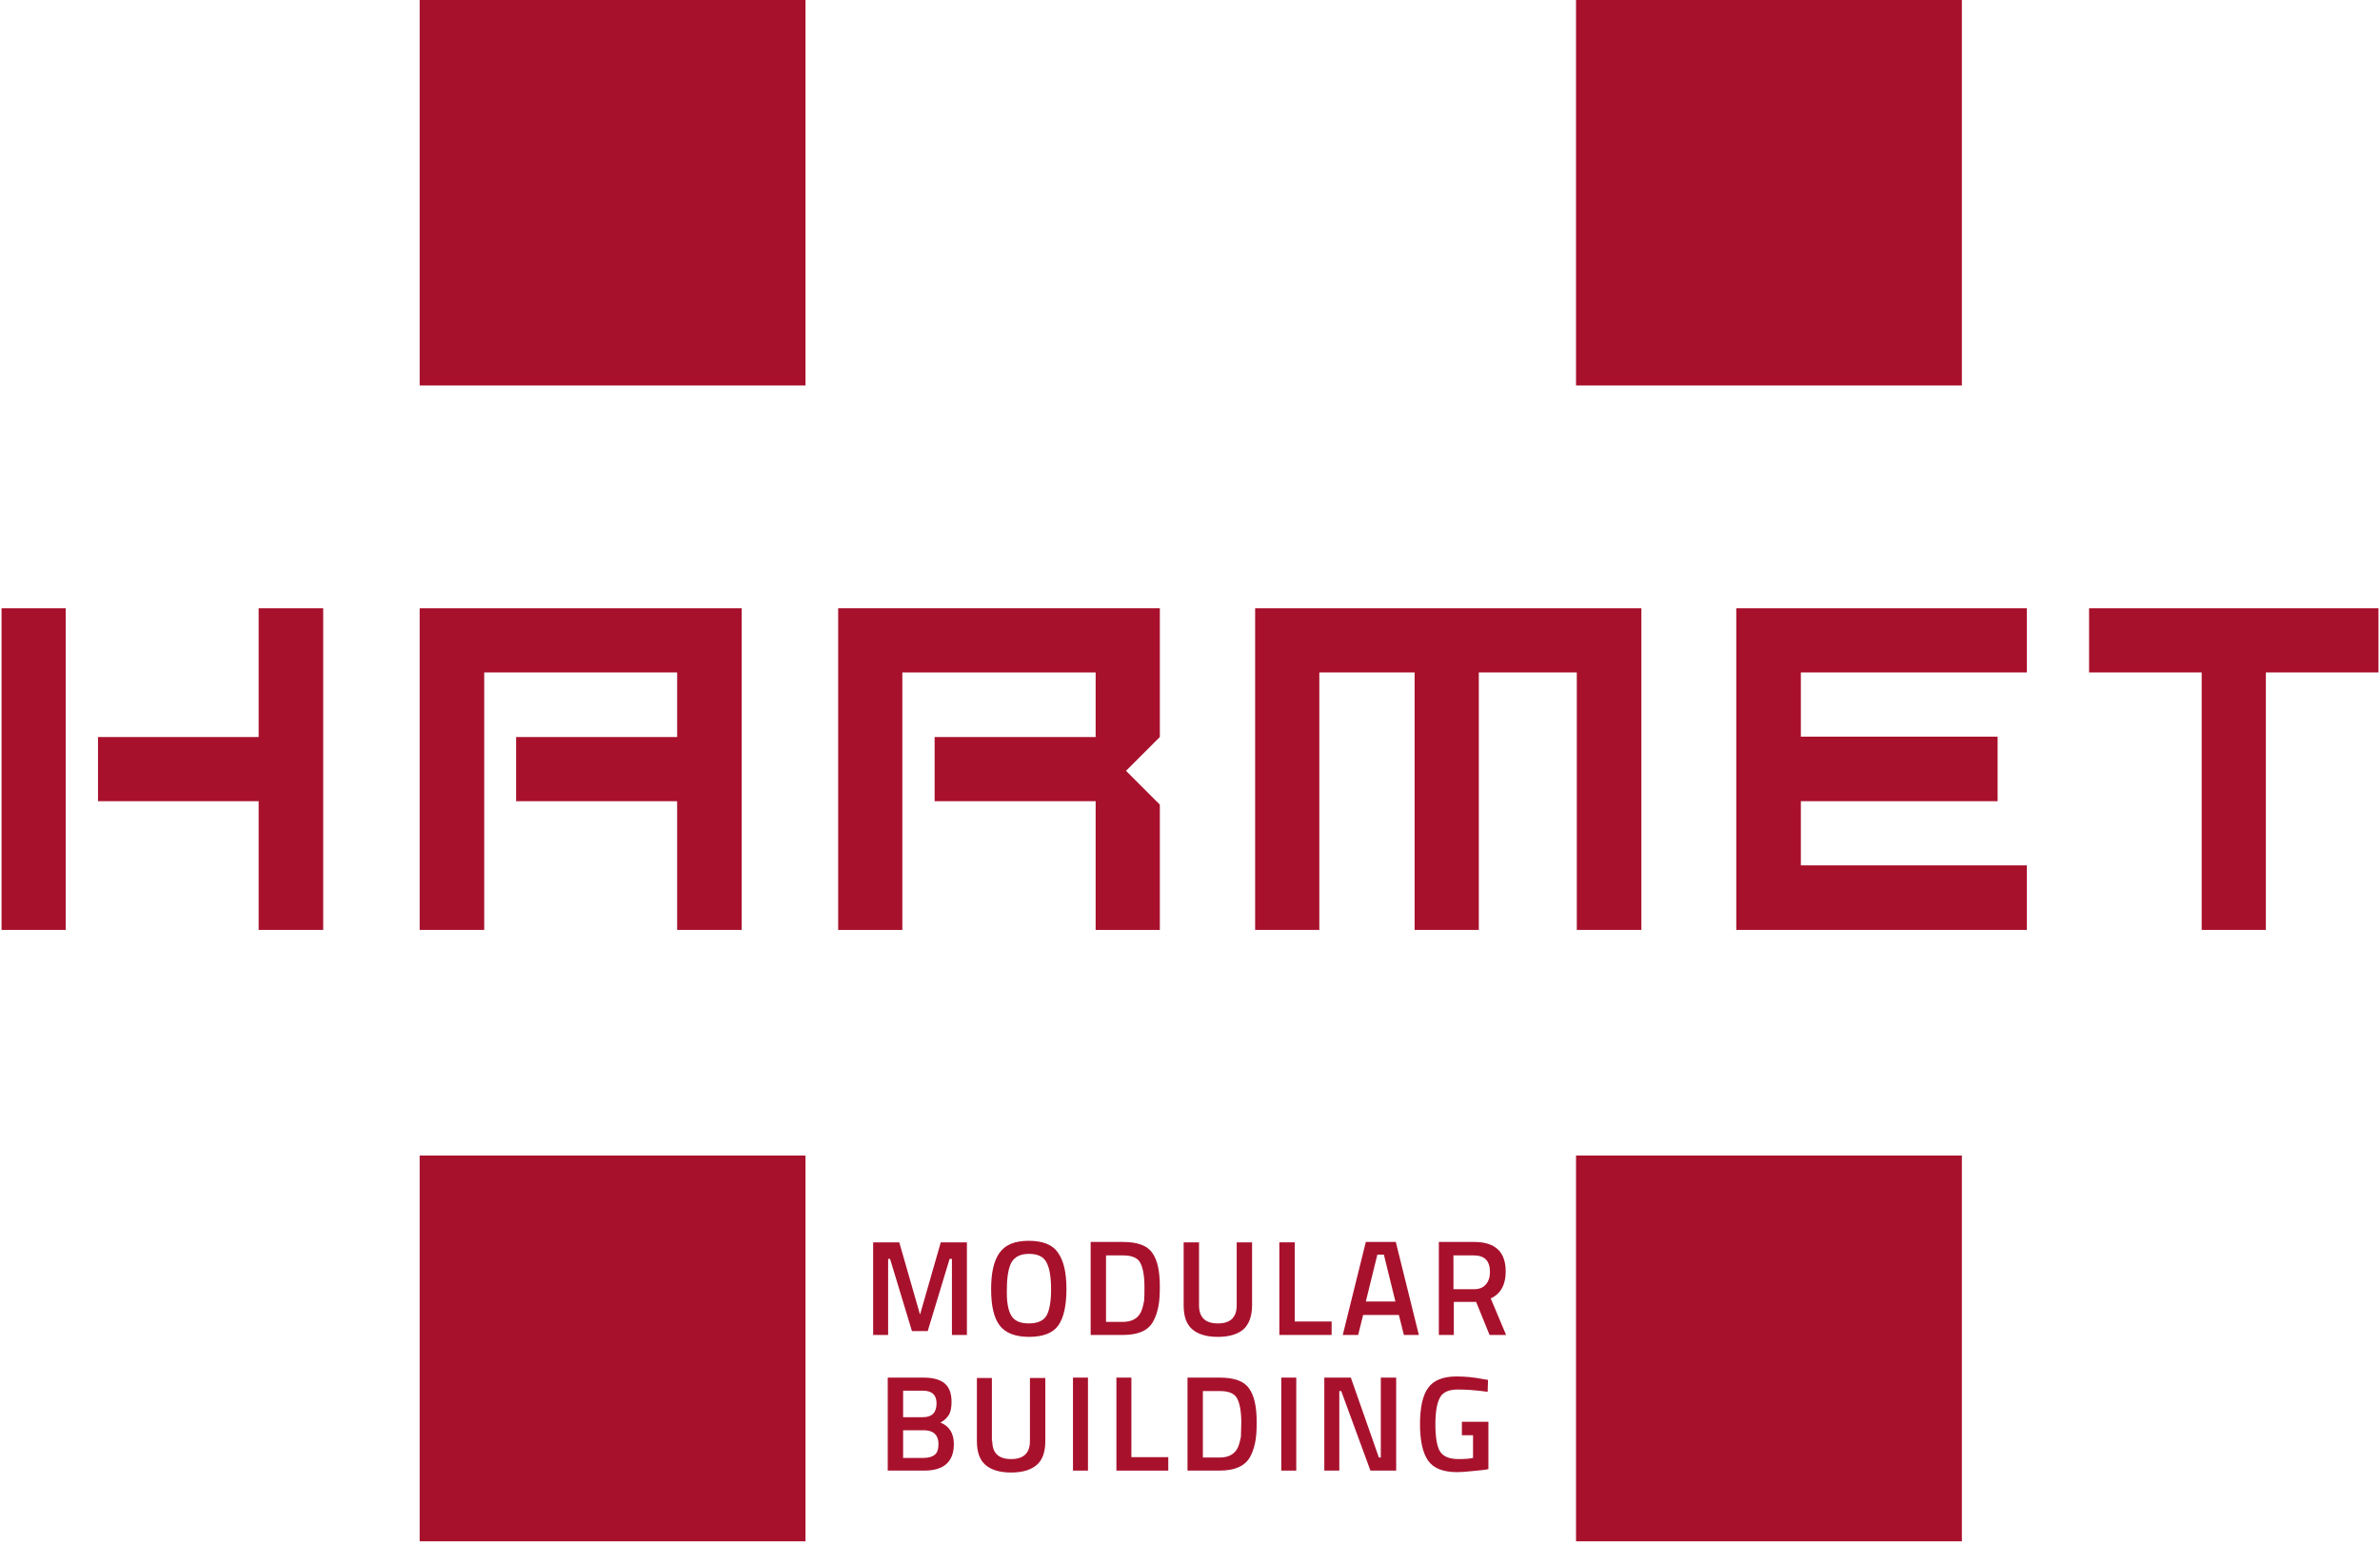
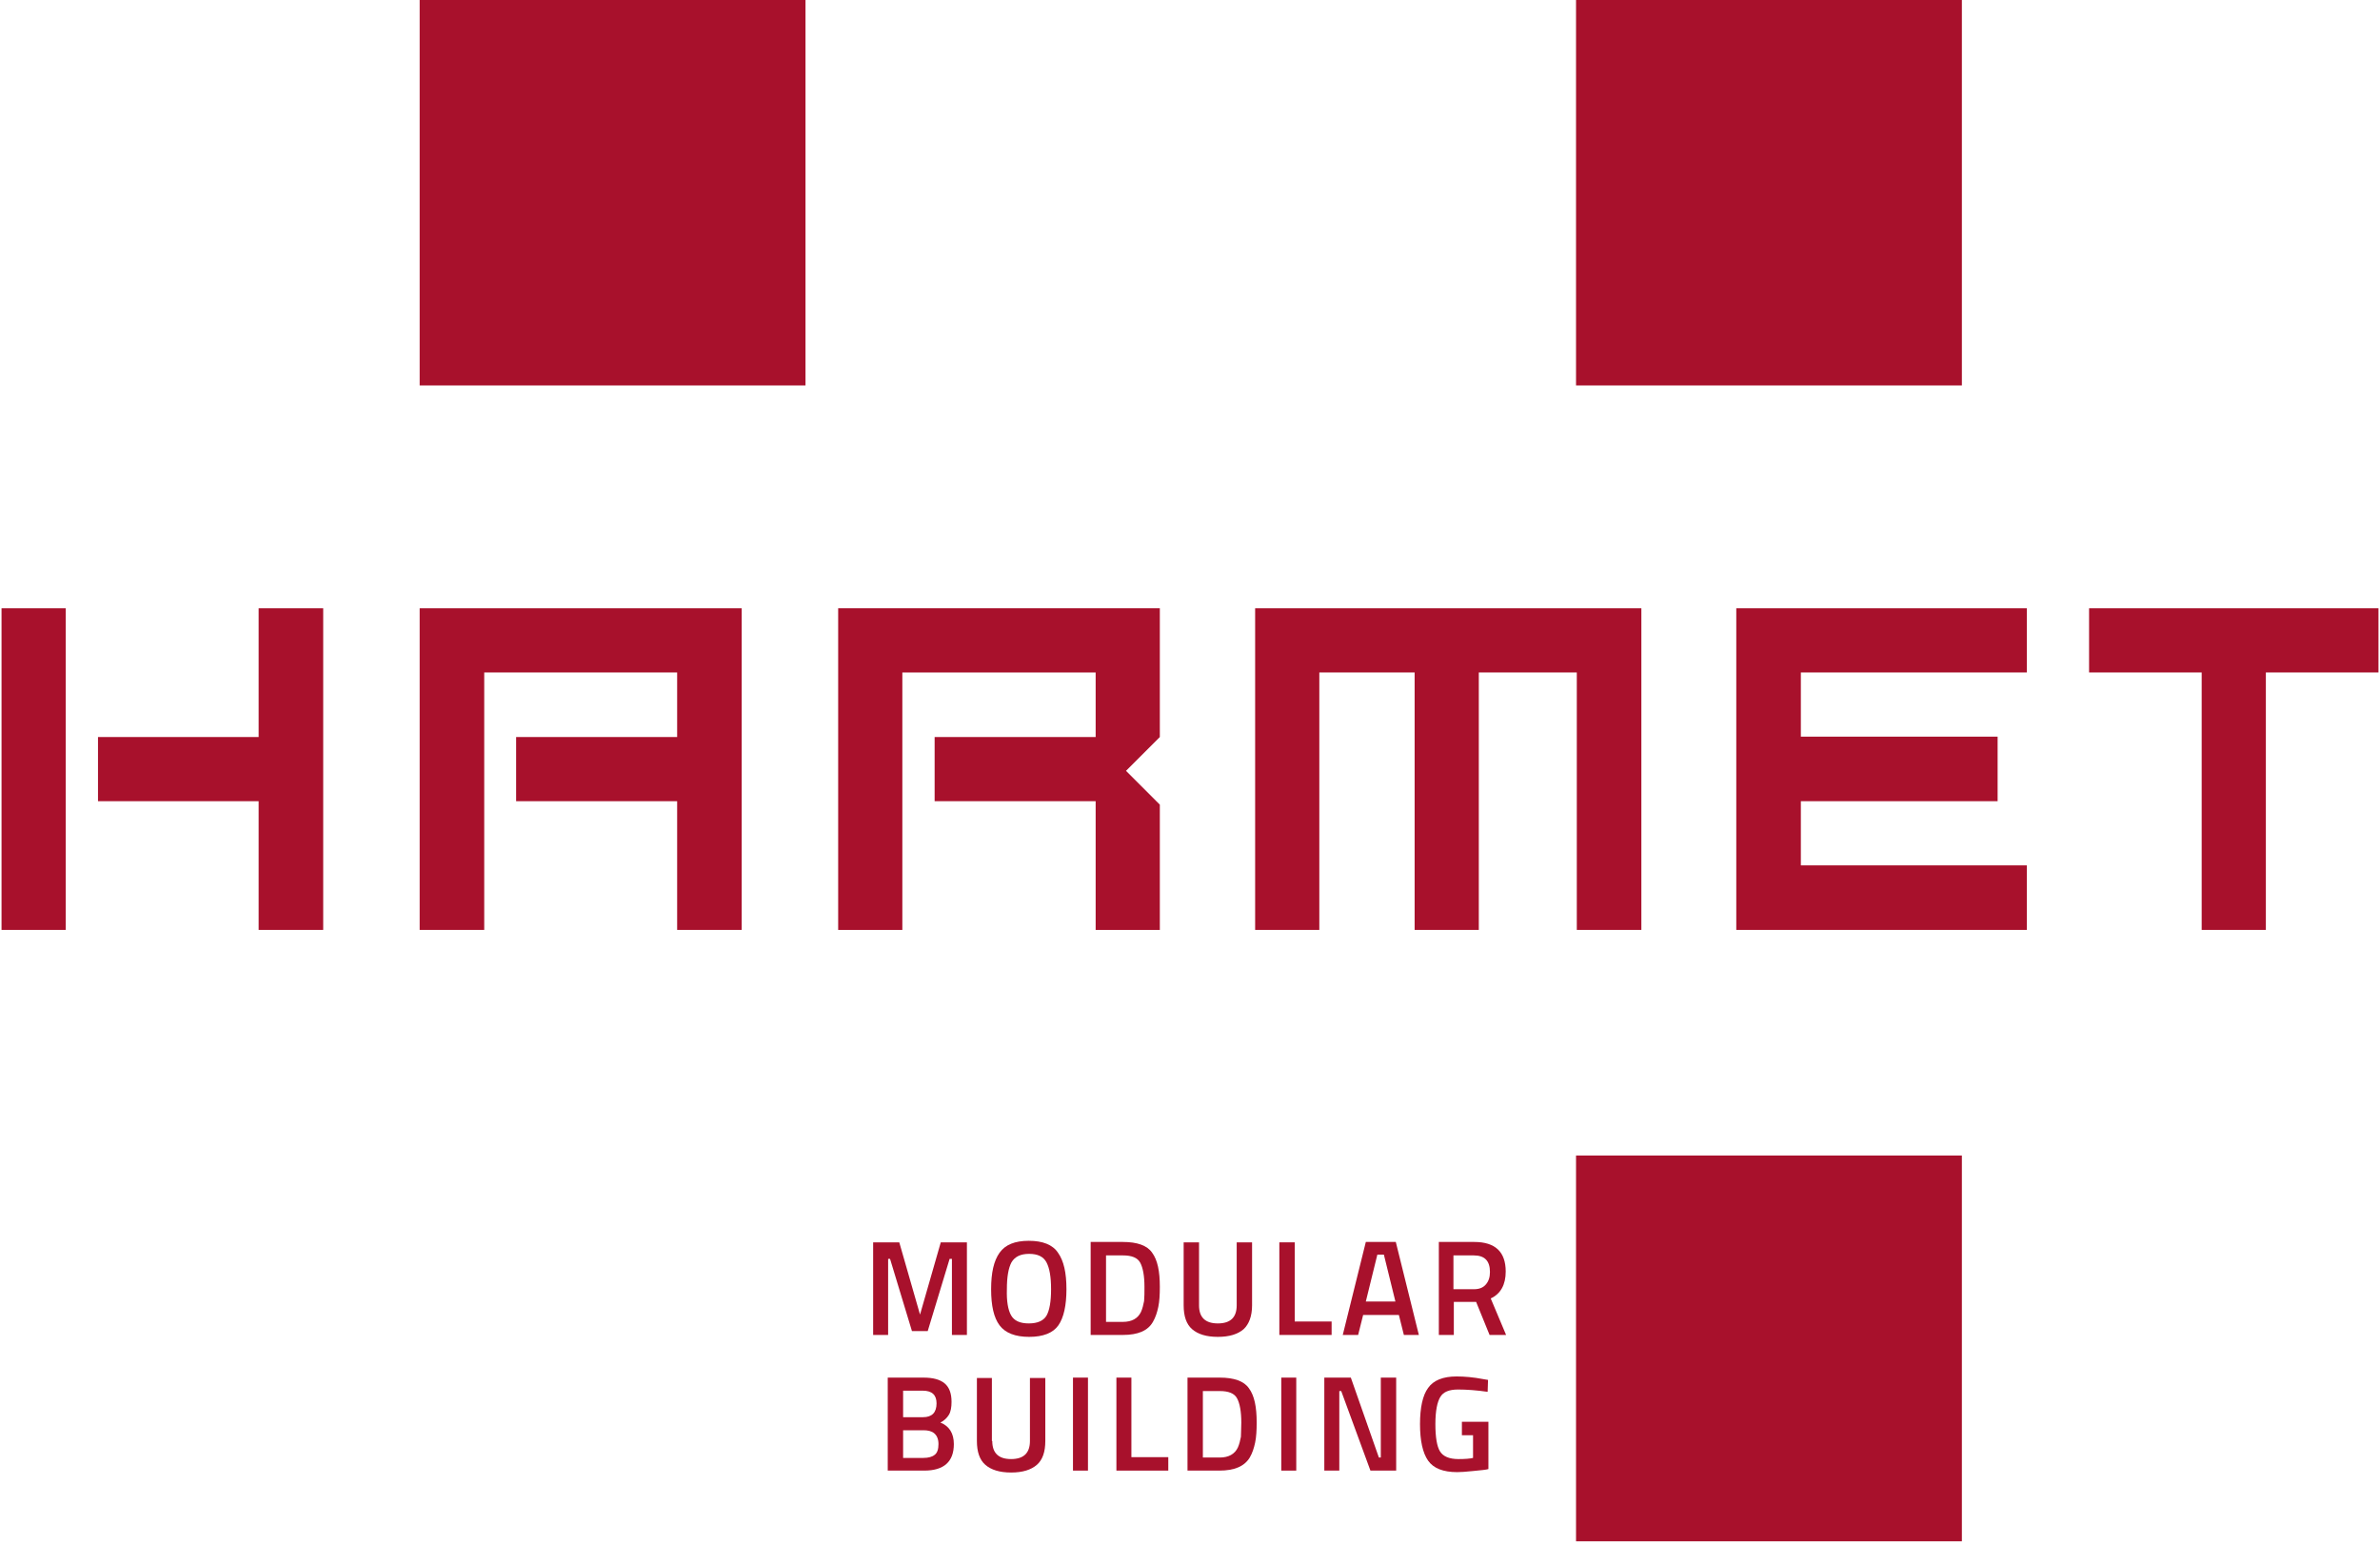
<svg xmlns="http://www.w3.org/2000/svg" version="1.1" id="Layer_1" x="0px" y="0px" viewBox="0 0 619.3 401.7" style="enable-background:new 0 0 619.3 401.7;" xml:space="preserve">
  <style type="text/css">
	.st0{fill:#A8112C;}
</style>
  <g>
    <polygon class="st0" points="227.2,347.4 227.2,323.3 234,323.3 239.4,342.1 244.8,323.3 251.6,323.3 251.6,347.4 247.7,347.4    247.7,327.6 247.1,327.6 241.4,346.4 237.3,346.4 231.6,327.6 231.1,327.6 231.1,347.4  " />
    <path class="st0" d="M275.4,344.9c-1.4,2-4,3-7.6,3s-6.2-1-7.7-3c-1.5-2-2.2-5.1-2.2-9.4c0-4.3,0.7-7.4,2.2-9.5   c1.5-2.1,4-3.1,7.6-3.1c3.6,0,6.2,1,7.6,3.1c1.5,2.1,2.2,5.2,2.2,9.5C277.5,339.7,276.8,342.9,275.4,344.9 M263.1,342.3   c0.8,1.4,2.3,2.1,4.6,2.1c2.3,0,3.8-0.7,4.6-2c0.8-1.4,1.2-3.7,1.2-6.9c0-3.2-0.4-5.5-1.2-7c-0.8-1.5-2.3-2.2-4.5-2.2   c-2.2,0-3.7,0.7-4.6,2.2c-0.8,1.5-1.2,3.8-1.2,7C261.9,338.6,262.3,340.9,263.1,342.3" />
    <path class="st0" d="M292.2,347.4h-8.4v-24.2h8.4c3.7,0,6.3,0.9,7.6,2.8c1.4,1.9,2,4.8,2,8.9c0,2-0.1,3.8-0.4,5.2   c-0.3,1.4-0.7,2.7-1.4,3.9C298.7,346.3,296.1,347.4,292.2,347.4 M297.8,334.9c0-2.9-0.4-5-1.1-6.3c-0.7-1.3-2.2-1.9-4.5-1.9h-4.4   V344h4.4c2.3,0,3.9-0.9,4.7-2.6c0.4-0.9,0.6-1.8,0.8-2.8C297.8,337.6,297.8,336.4,297.8,334.9" />
    <path class="st0" d="M312,339.7c0,3.1,1.6,4.7,4.9,4.7s4.9-1.6,4.9-4.7v-16.4h4v16.4c0,2.8-0.8,4.9-2.2,6.2c-1.5,1.3-3.7,2-6.7,2   c-3,0-5.2-0.7-6.7-2c-1.5-1.3-2.2-3.4-2.2-6.2v-16.4h4V339.7z" />
    <polygon class="st0" points="346.5,347.4 332.9,347.4 332.9,323.3 336.9,323.3 336.9,343.9 346.5,343.9  " />
    <path class="st0" d="M349.4,347.4l6-24.2h7.8l6,24.2h-3.9l-1.3-5.2h-9.3l-1.3,5.2H349.4z M358.4,326.5l-3,12.2h7.7l-3-12.2H358.4z" />
    <path class="st0" d="M378.3,338.8v8.6h-3.9v-24.2h9.2c5.5,0,8.2,2.6,8.2,7.7c0,3.4-1.3,5.8-3.9,7l4,9.5h-4.3l-3.5-8.6H378.3z    M387.7,331c0-2.9-1.4-4.3-4.2-4.3h-5.3v8.8h5.3c1.4,0,2.4-0.4,3.1-1.2C387.4,333.4,387.7,332.3,387.7,331" />
    <path class="st0" d="M231.1,358.5h9.2c2.5,0,4.3,0.5,5.5,1.5c1.2,1,1.8,2.6,1.8,4.8c0,1.4-0.2,2.6-0.7,3.4c-0.5,0.8-1.2,1.5-2.2,2   c2.3,0.9,3.5,2.8,3.5,5.6c0,4.6-2.6,6.9-7.7,6.9h-9.5V358.5z M240.1,361.9H235v6.9h5.2c2.3,0,3.5-1.2,3.5-3.6   C243.7,363,242.5,361.9,240.1,361.9 M240.3,372.2H235v7.2h5.3c1.3,0,2.3-0.3,2.9-0.8c0.7-0.5,1-1.5,1-2.8s-0.4-2.2-1.1-2.8   C242.4,372.4,241.4,372.2,240.3,372.2" />
    <path class="st0" d="M258.2,375c0,3.1,1.6,4.7,4.9,4.7s4.9-1.6,4.9-4.7v-16.4h4v16.4c0,2.8-0.7,4.9-2.2,6.2c-1.5,1.3-3.7,2-6.7,2   c-3,0-5.2-0.7-6.7-2c-1.5-1.3-2.2-3.4-2.2-6.2v-16.4h3.9V375z" />
    <rect x="279.2" y="358.5" class="st0" width="3.9" height="24.2" />
    <polygon class="st0" points="304,382.7 290.5,382.7 290.5,358.5 294.4,358.5 294.4,379.2 304,379.2  " />
    <path class="st0" d="M317.3,382.7H309v-24.2h8.4c3.7,0,6.3,0.9,7.6,2.8c1.4,1.9,2,4.8,2,8.9c0,2-0.1,3.8-0.4,5.2   c-0.3,1.4-0.7,2.7-1.4,3.9C323.8,381.6,321.2,382.7,317.3,382.7 M323,370.2c0-2.9-0.4-5-1.1-6.3c-0.7-1.3-2.2-1.9-4.5-1.9h-4.4   v17.3h4.4c2.3,0,3.9-0.9,4.7-2.6c0.4-0.9,0.6-1.8,0.8-2.8C322.9,372.9,323,371.7,323,370.2" />
    <rect x="333.4" y="358.5" class="st0" width="3.9" height="24.2" />
    <polygon class="st0" points="344.6,382.7 344.6,358.5 351.5,358.5 358.8,379.3 359.3,379.3 359.3,358.5 363.3,358.5 363.3,382.7    356.6,382.7 349,362 348.5,362 348.5,382.7  " />
    <path class="st0" d="M380.4,373.5V370h6.9v12.3c-0.6,0.2-1.9,0.3-3.9,0.5c-1.9,0.2-3.3,0.3-4.2,0.3c-3.7,0-6.2-1-7.6-3   c-1.4-2-2.1-5.2-2.1-9.5c0-4.3,0.7-7.5,2.1-9.4c1.4-2,3.9-3,7.4-3c2.1,0,4.4,0.2,7,0.7l1.2,0.2l-0.1,3.1c-2.8-0.4-5.4-0.6-7.7-0.6   c-2.3,0-3.8,0.6-4.6,1.9c-0.8,1.3-1.3,3.6-1.3,7.1c0,3.4,0.4,5.8,1.2,7.1c0.8,1.3,2.4,2,4.8,2c1.7,0,3-0.1,3.8-0.3v-5.9H380.4z" />
    <rect x="0.4" y="158.3" class="st0" width="16.7" height="83.7" />
    <polygon class="st0" points="67.3,158.3 67.3,191.8 25.5,191.8 25.5,208.5 67.3,208.5 67.3,242 84.1,242 84.1,158.3  " />
    <polygon class="st0" points="109.2,158.3 109.2,242 126,242 126,175 176.2,175 176.2,191.8 134.3,191.8 134.3,208.5 176.2,208.5    176.2,242 193,242 193,158.3  " />
    <polygon class="st0" points="218.1,158.3 218.1,242 234.8,242 234.8,175 285.1,175 285.1,191.8 243.2,191.8 243.2,208.5    285.1,208.5 285.1,242 301.8,242 301.8,209.4 293,200.6 301.8,191.8 301.8,158.3  " />
    <polygon class="st0" points="326.6,158.3 326.6,242 343.3,242 343.3,175 368.1,175 368.1,242 384.8,242 384.8,175 410.3,175    410.3,242 427.1,242 427.1,158.3  " />
    <polygon class="st0" points="527.4,175 527.4,175 527.4,158.3 451.8,158.3 451.8,242 527.4,242 527.4,225.2 468.6,225.2    468.6,208.5 519.8,208.5 519.8,191.7 468.6,191.7 468.6,175  " />
    <polygon class="st0" points="618.9,158.3 543.6,158.3 543.6,175 572.9,175 572.9,242 589.6,242 589.6,175 618.9,175  " />
    <rect x="109.2" y="-0.1" class="st0" width="100.4" height="100.4" />
    <rect x="410.1" y="-0.1" class="st0" width="100.4" height="100.4" />
-     <rect x="109.2" y="300.7" class="st0" width="100.4" height="100.4" />
    <rect x="410.1" y="300.7" class="st0" width="100.4" height="100.4" />
  </g>
  <title>harmet-metal-logo0</title>
</svg>